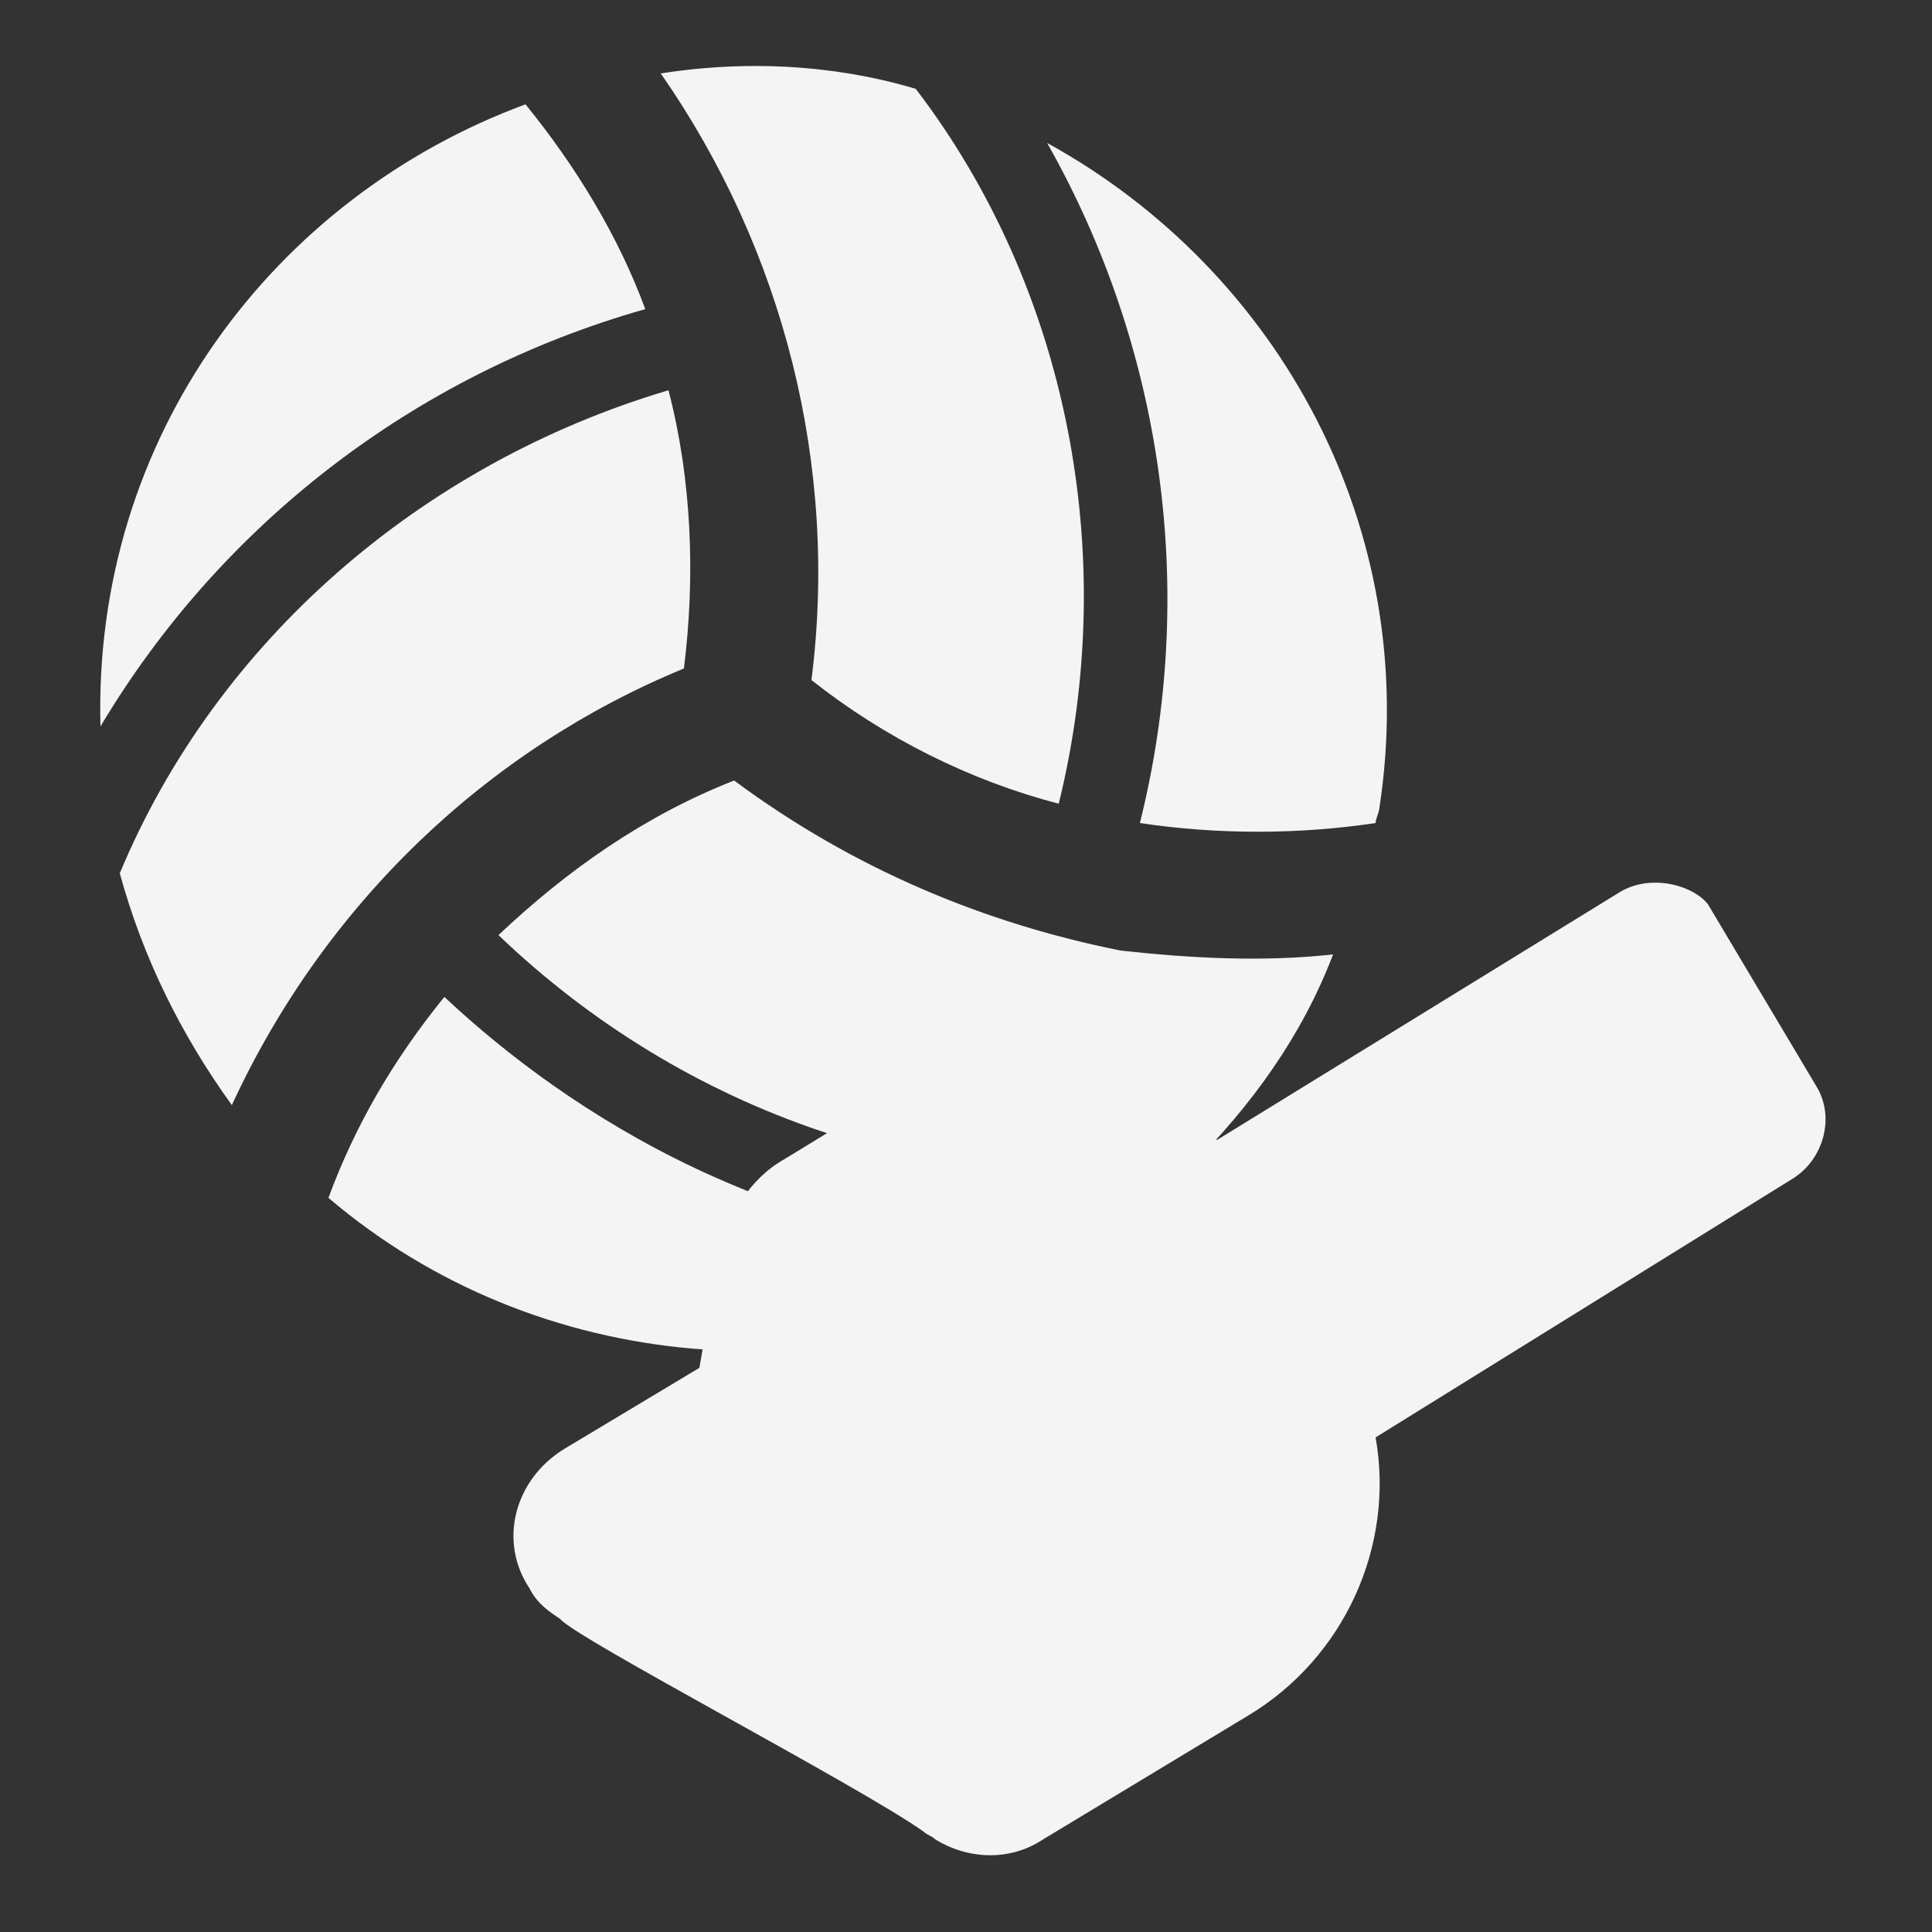
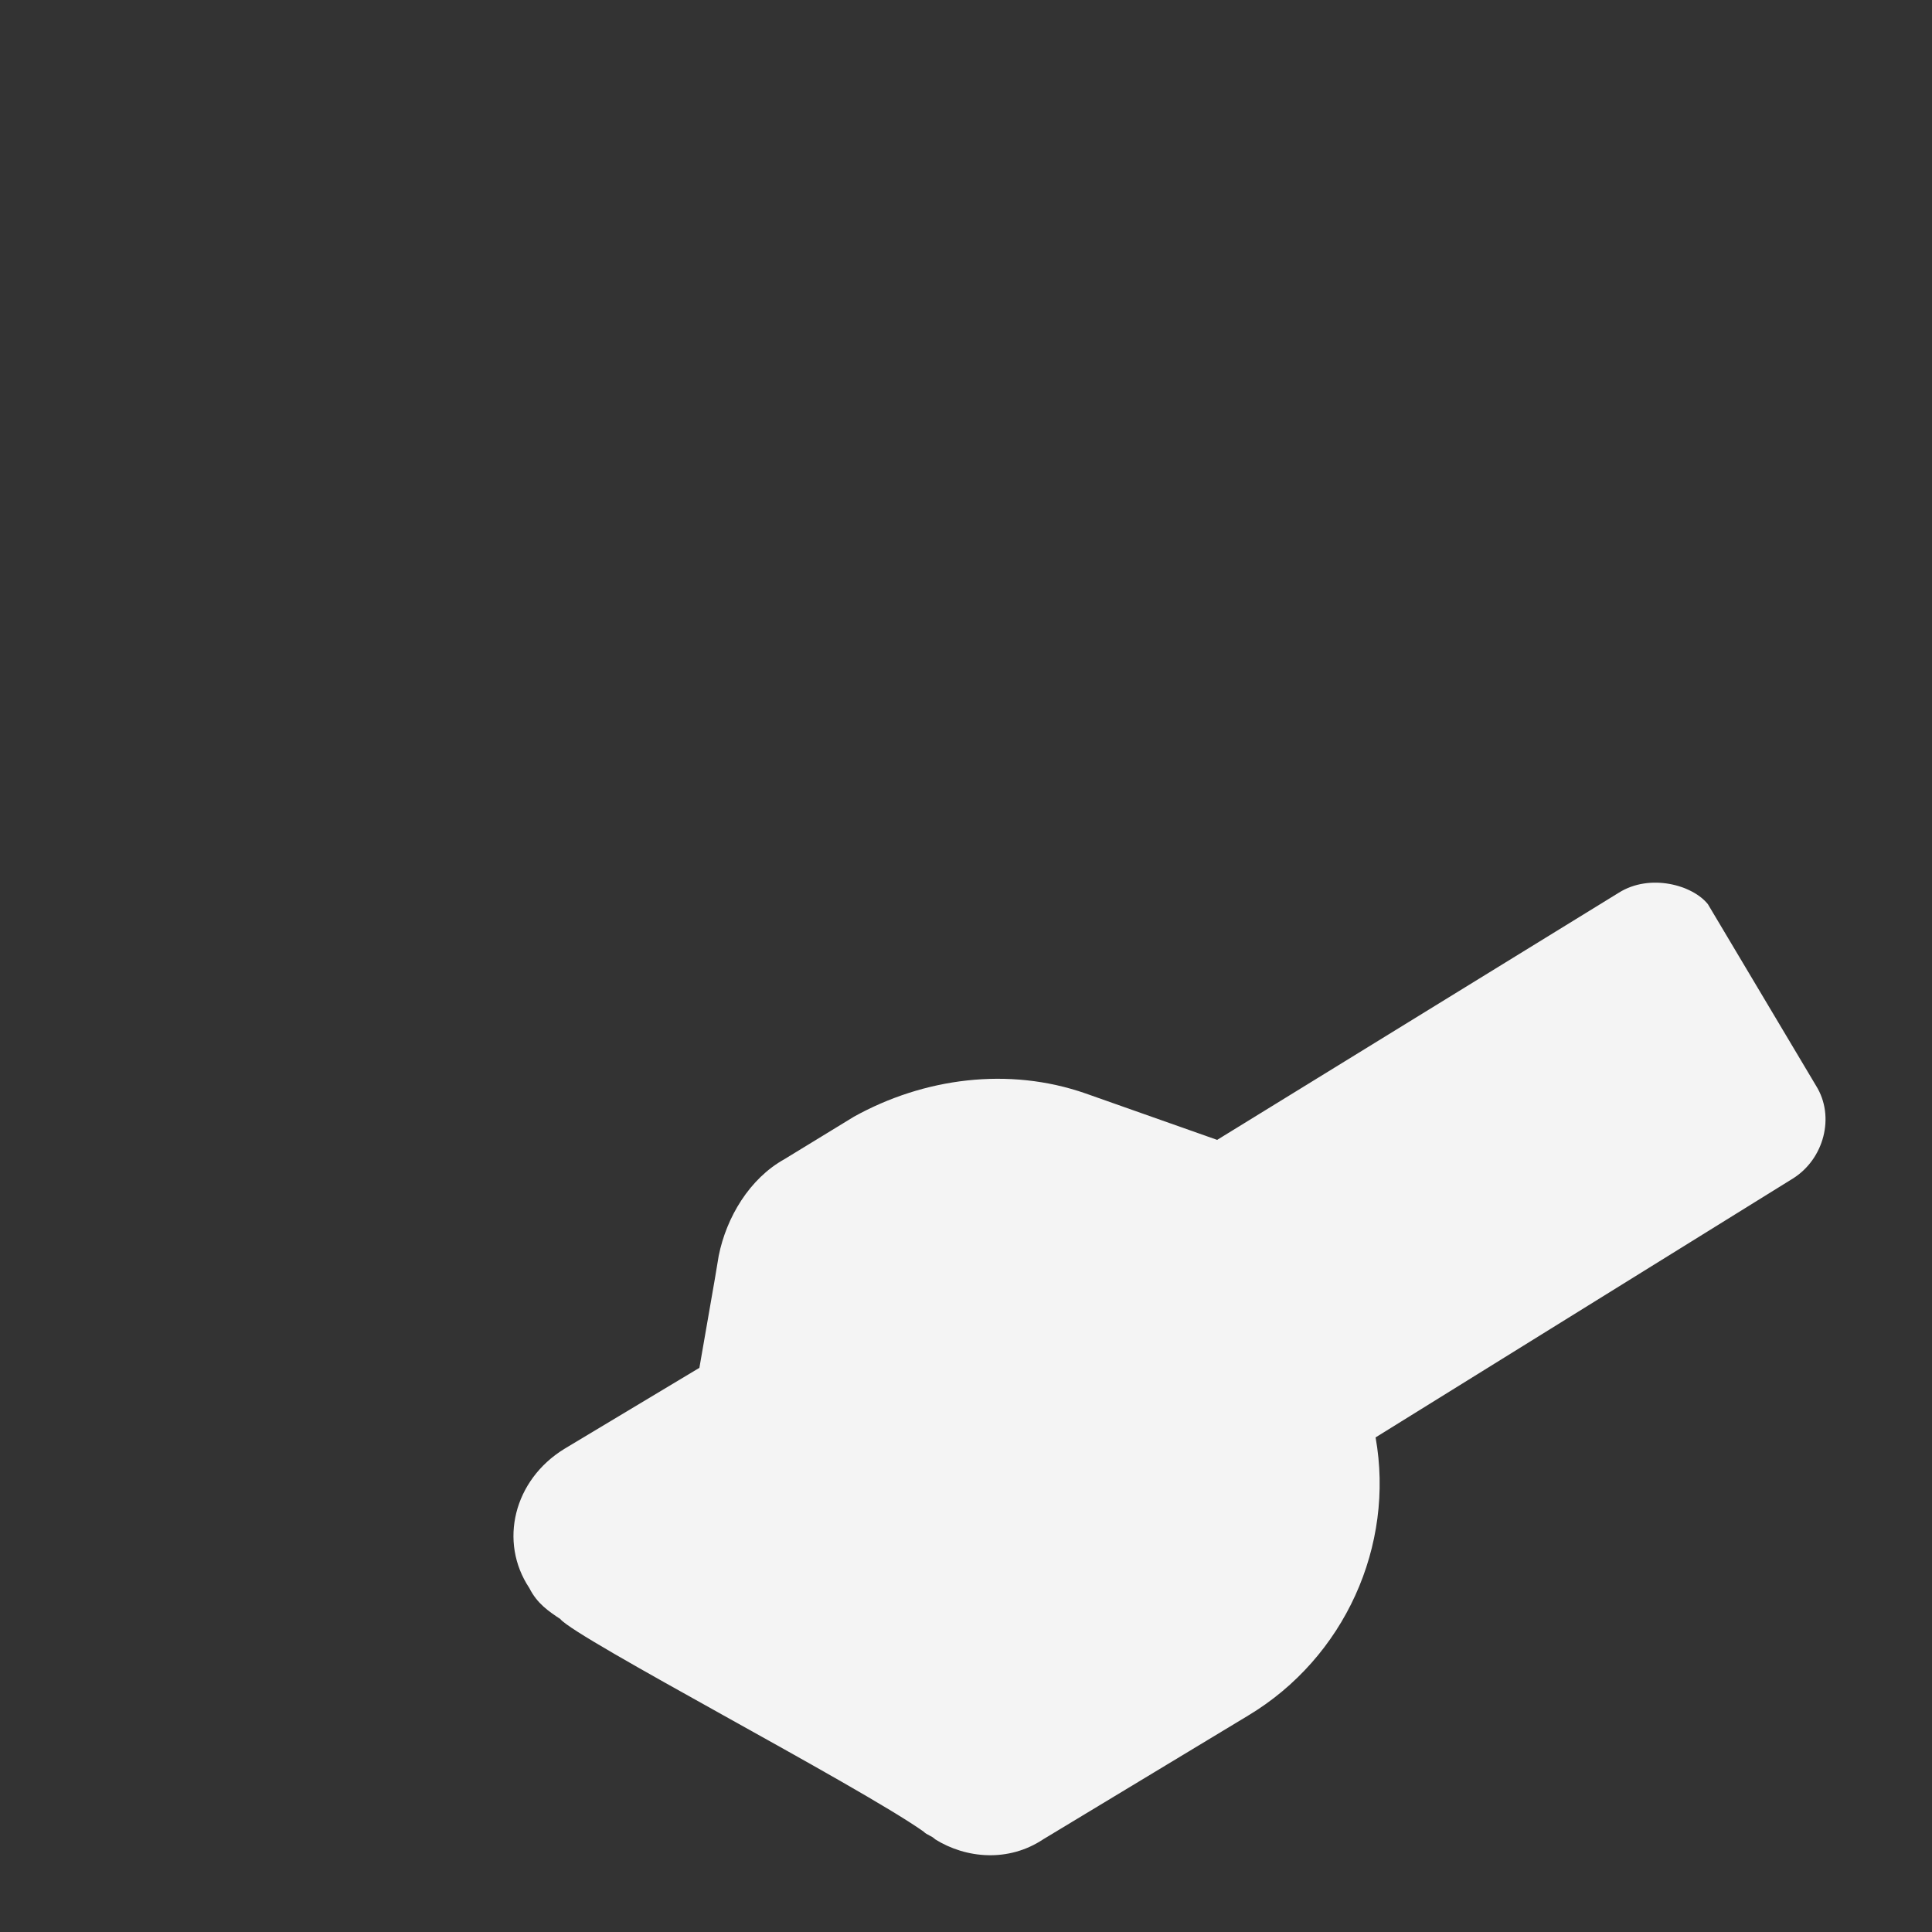
<svg xmlns="http://www.w3.org/2000/svg" id="Capa_1" style="enable-background:new 0 0 50 50;" version="1.1" viewBox="0 0 50 50" x="0px" y="0px">
  <rect x="0" y="0" width="50" height="50" fill="#333333" stroke="none" />
  <style type="text/css">
	.st0{fill:#F4F4F4;}
</style>
  <g id="volleyball_00000042709679096132195200000011975446582869646779_">
-     <path class="st0" d="M17.7,17.3c0.3-2.4,0.2-4.9-0.4-7.2c-6.4,1.9-11.7,6.5-14.2,12.5c0.6,2.2,1.6,4.2,2.9,6&#13;&#10;  C8.4,23.4,12.6,19.4,17.7,17.3z M16.7,8c-0.7-1.9-1.8-3.7-3.1-5.3c-6.5,2.4-11.2,8.6-11,16.1C5.7,13.6,10.7,9.7,16.7,8z M27.4,20.8&#13;&#10;  c1.6-6.5,0.2-13.4-3.7-18.5c-1-0.3-3.4-0.9-6.6-0.4c3.2,4.6,4.6,10.2,3.9,15.7C22.9,19.1,25.1,20.2,27.4,20.8z M19,20.2&#13;&#10;  c-2.3,0.9-4.3,2.3-6.1,4c4.8,4.6,11.4,6.9,17.9,6c1.6-1.6,2.9-3.4,3.7-5.5c-1.8,0.2-3.7,0.1-5.5-0.1C25.5,23.9,22.1,22.5,19,20.2z&#13;&#10;   M11.5,25.8c-1.3,1.6-2.3,3.3-3,5.2c2.7,2.3,6,3.6,9.4,3.9c3.5,0.3,6.9-0.6,9.9-2.4C20.2,32.4,14.7,28.8,11.5,25.8z M27.1,3.7&#13;&#10;  C30.1,9,31,15.3,29.5,21.3c2,0.3,4.1,0.3,6.1,0c0-0.1,0.1-0.3,0.1-0.4C36.8,13.7,33.1,7,27.1,3.7z" id="volleyball" />
    <path class="st0" d="M41.9,23.1l-10.4,6.4l-3.4-1.2c-2-0.7-4.2-0.4-6,0.6l-1.8,1.1c-0.9,0.5-1.5,1.5-1.7,2.5l-0.1,0.6l-0.4,2.3&#13;&#10;  l-3.5,2.1c-1.3,0.8-1.7,2.4-0.9,3.6c0.2,0.4,0.5,0.6,0.8,0.8l0,0c0.4,0.5,7.7,4.3,9.4,5.5c0.1,0.1,0.2,0.1,0.3,0.2c0,0,0,0,0,0l0,0&#13;&#10;  c0.8,0.5,1.9,0.6,2.8,0l5.3-3.2c2.5-1.5,3.8-4.4,3.3-7.2l10.8-6.7c0.8-0.5,1.1-1.6,0.6-2.4l-2.8-4.7C43.8,22.9,42.7,22.6,41.9,23.1&#13;&#10;  z" />
  </g>
</svg>